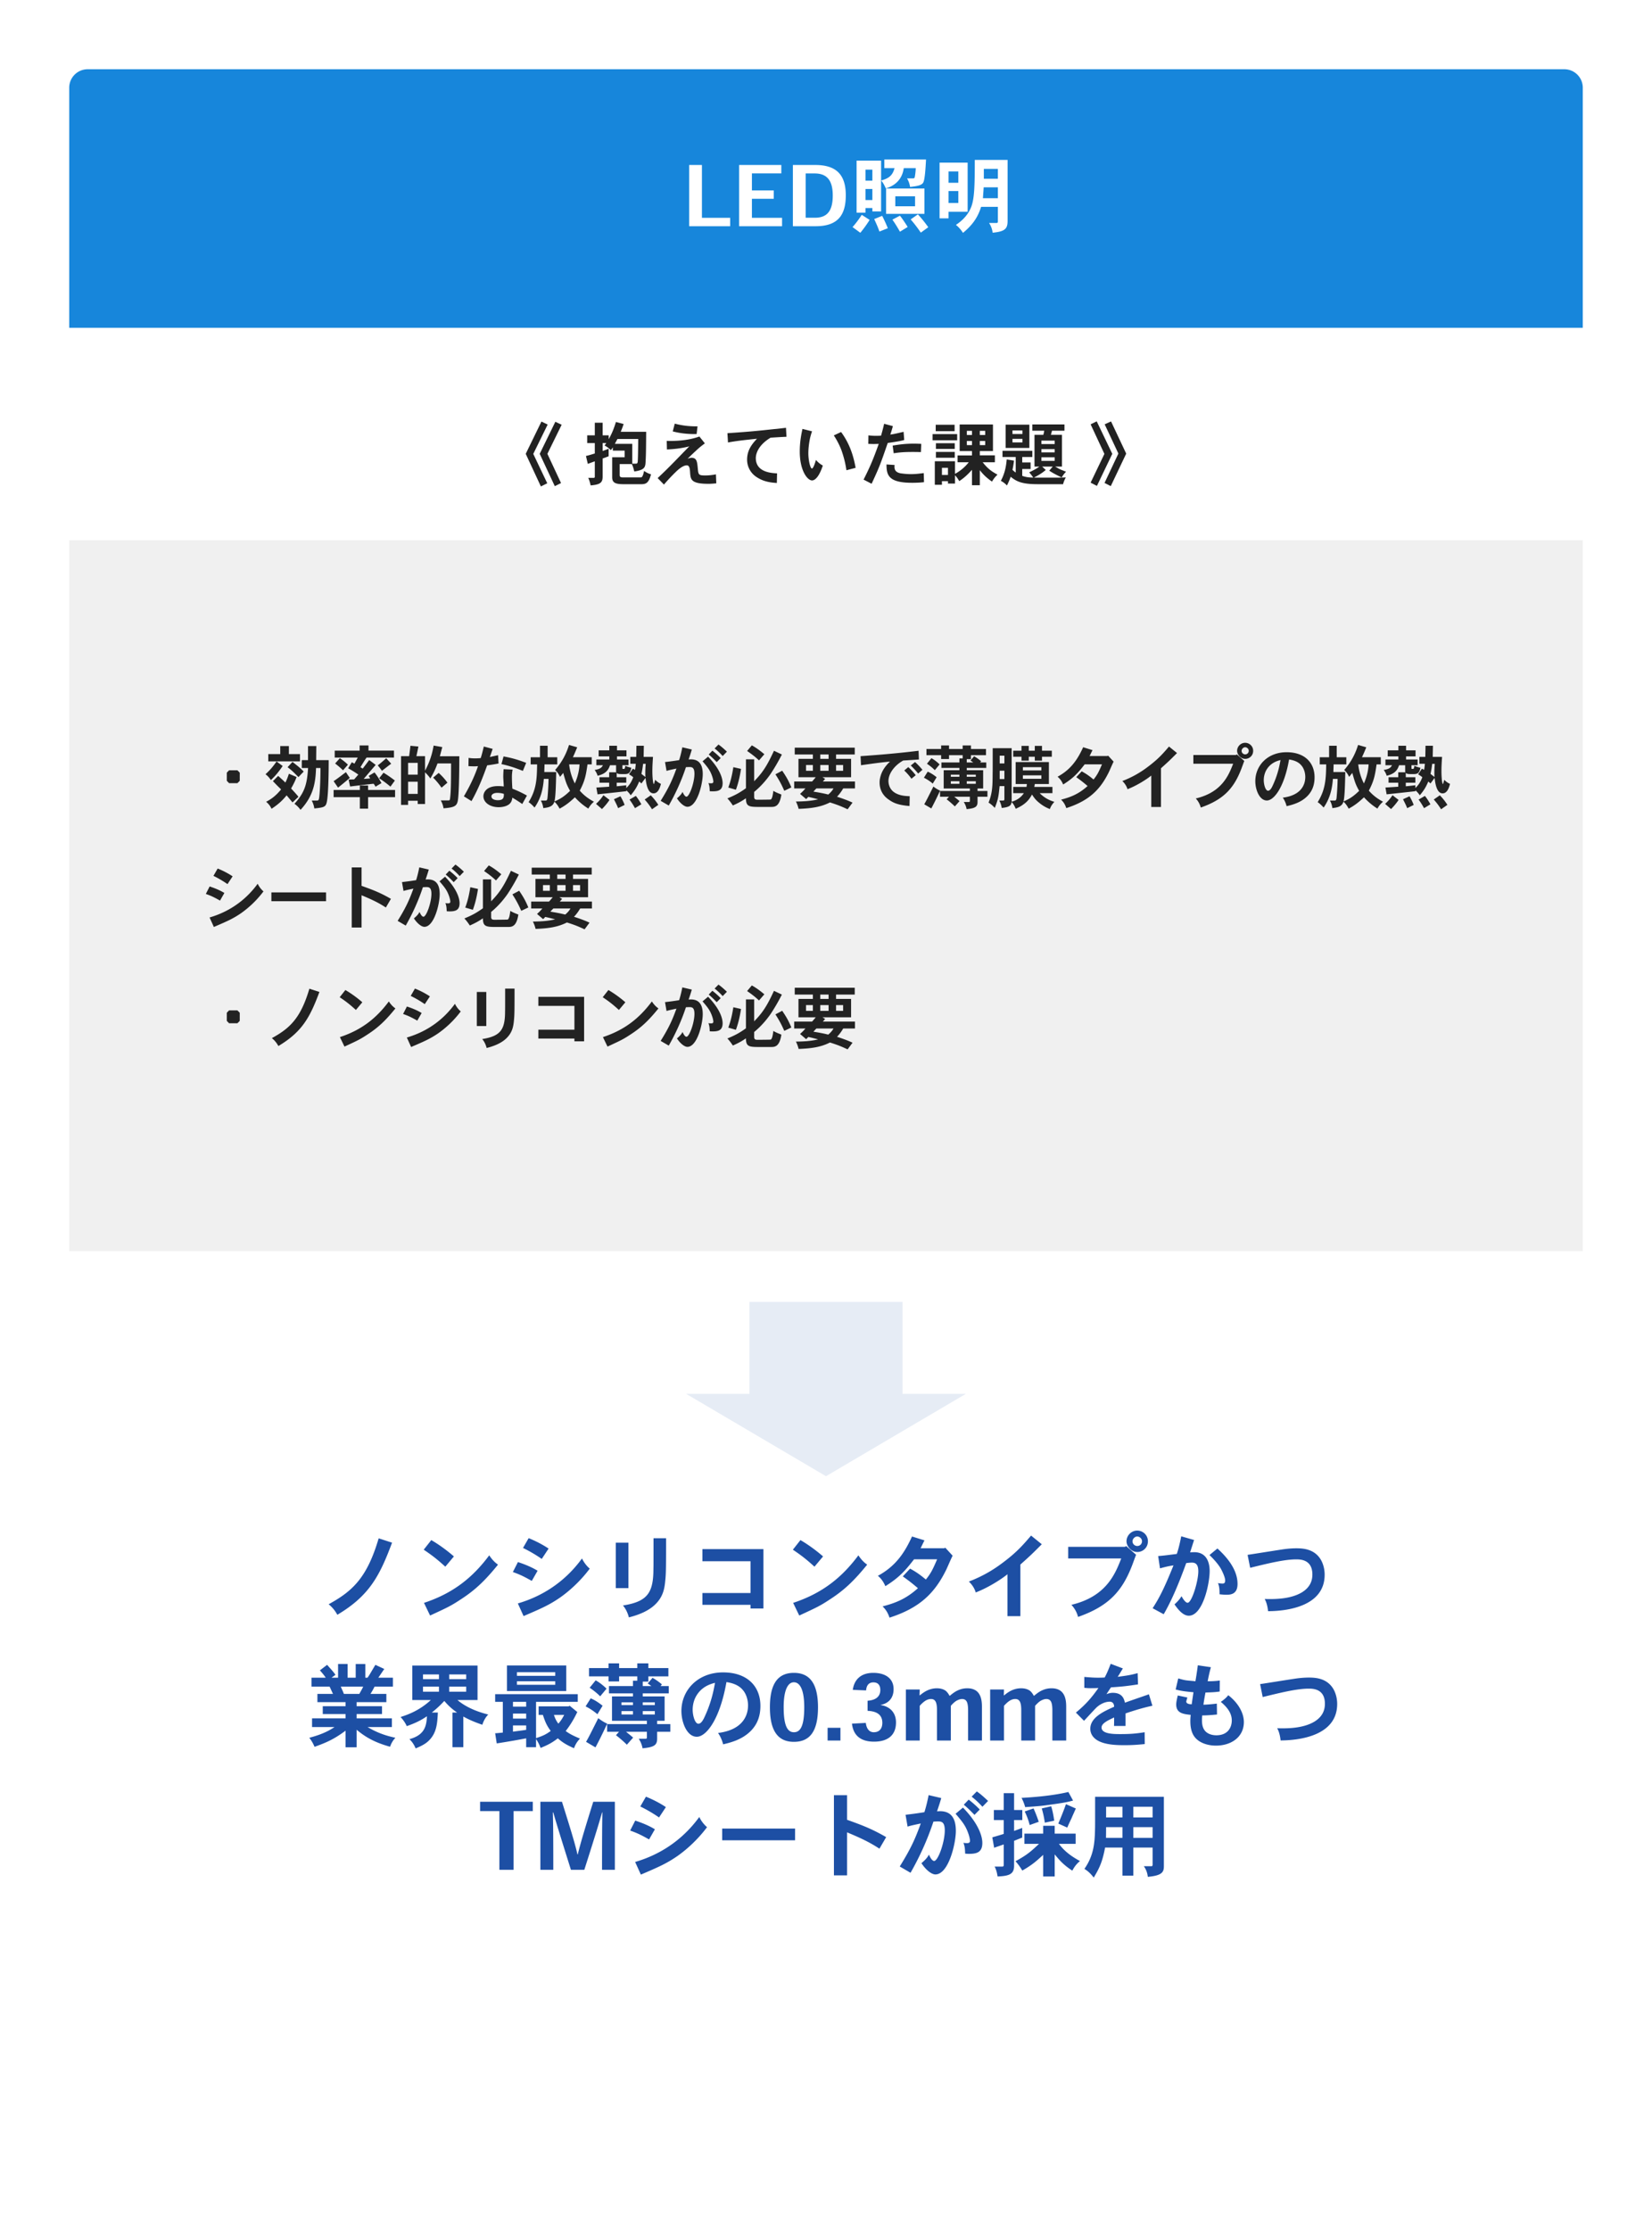
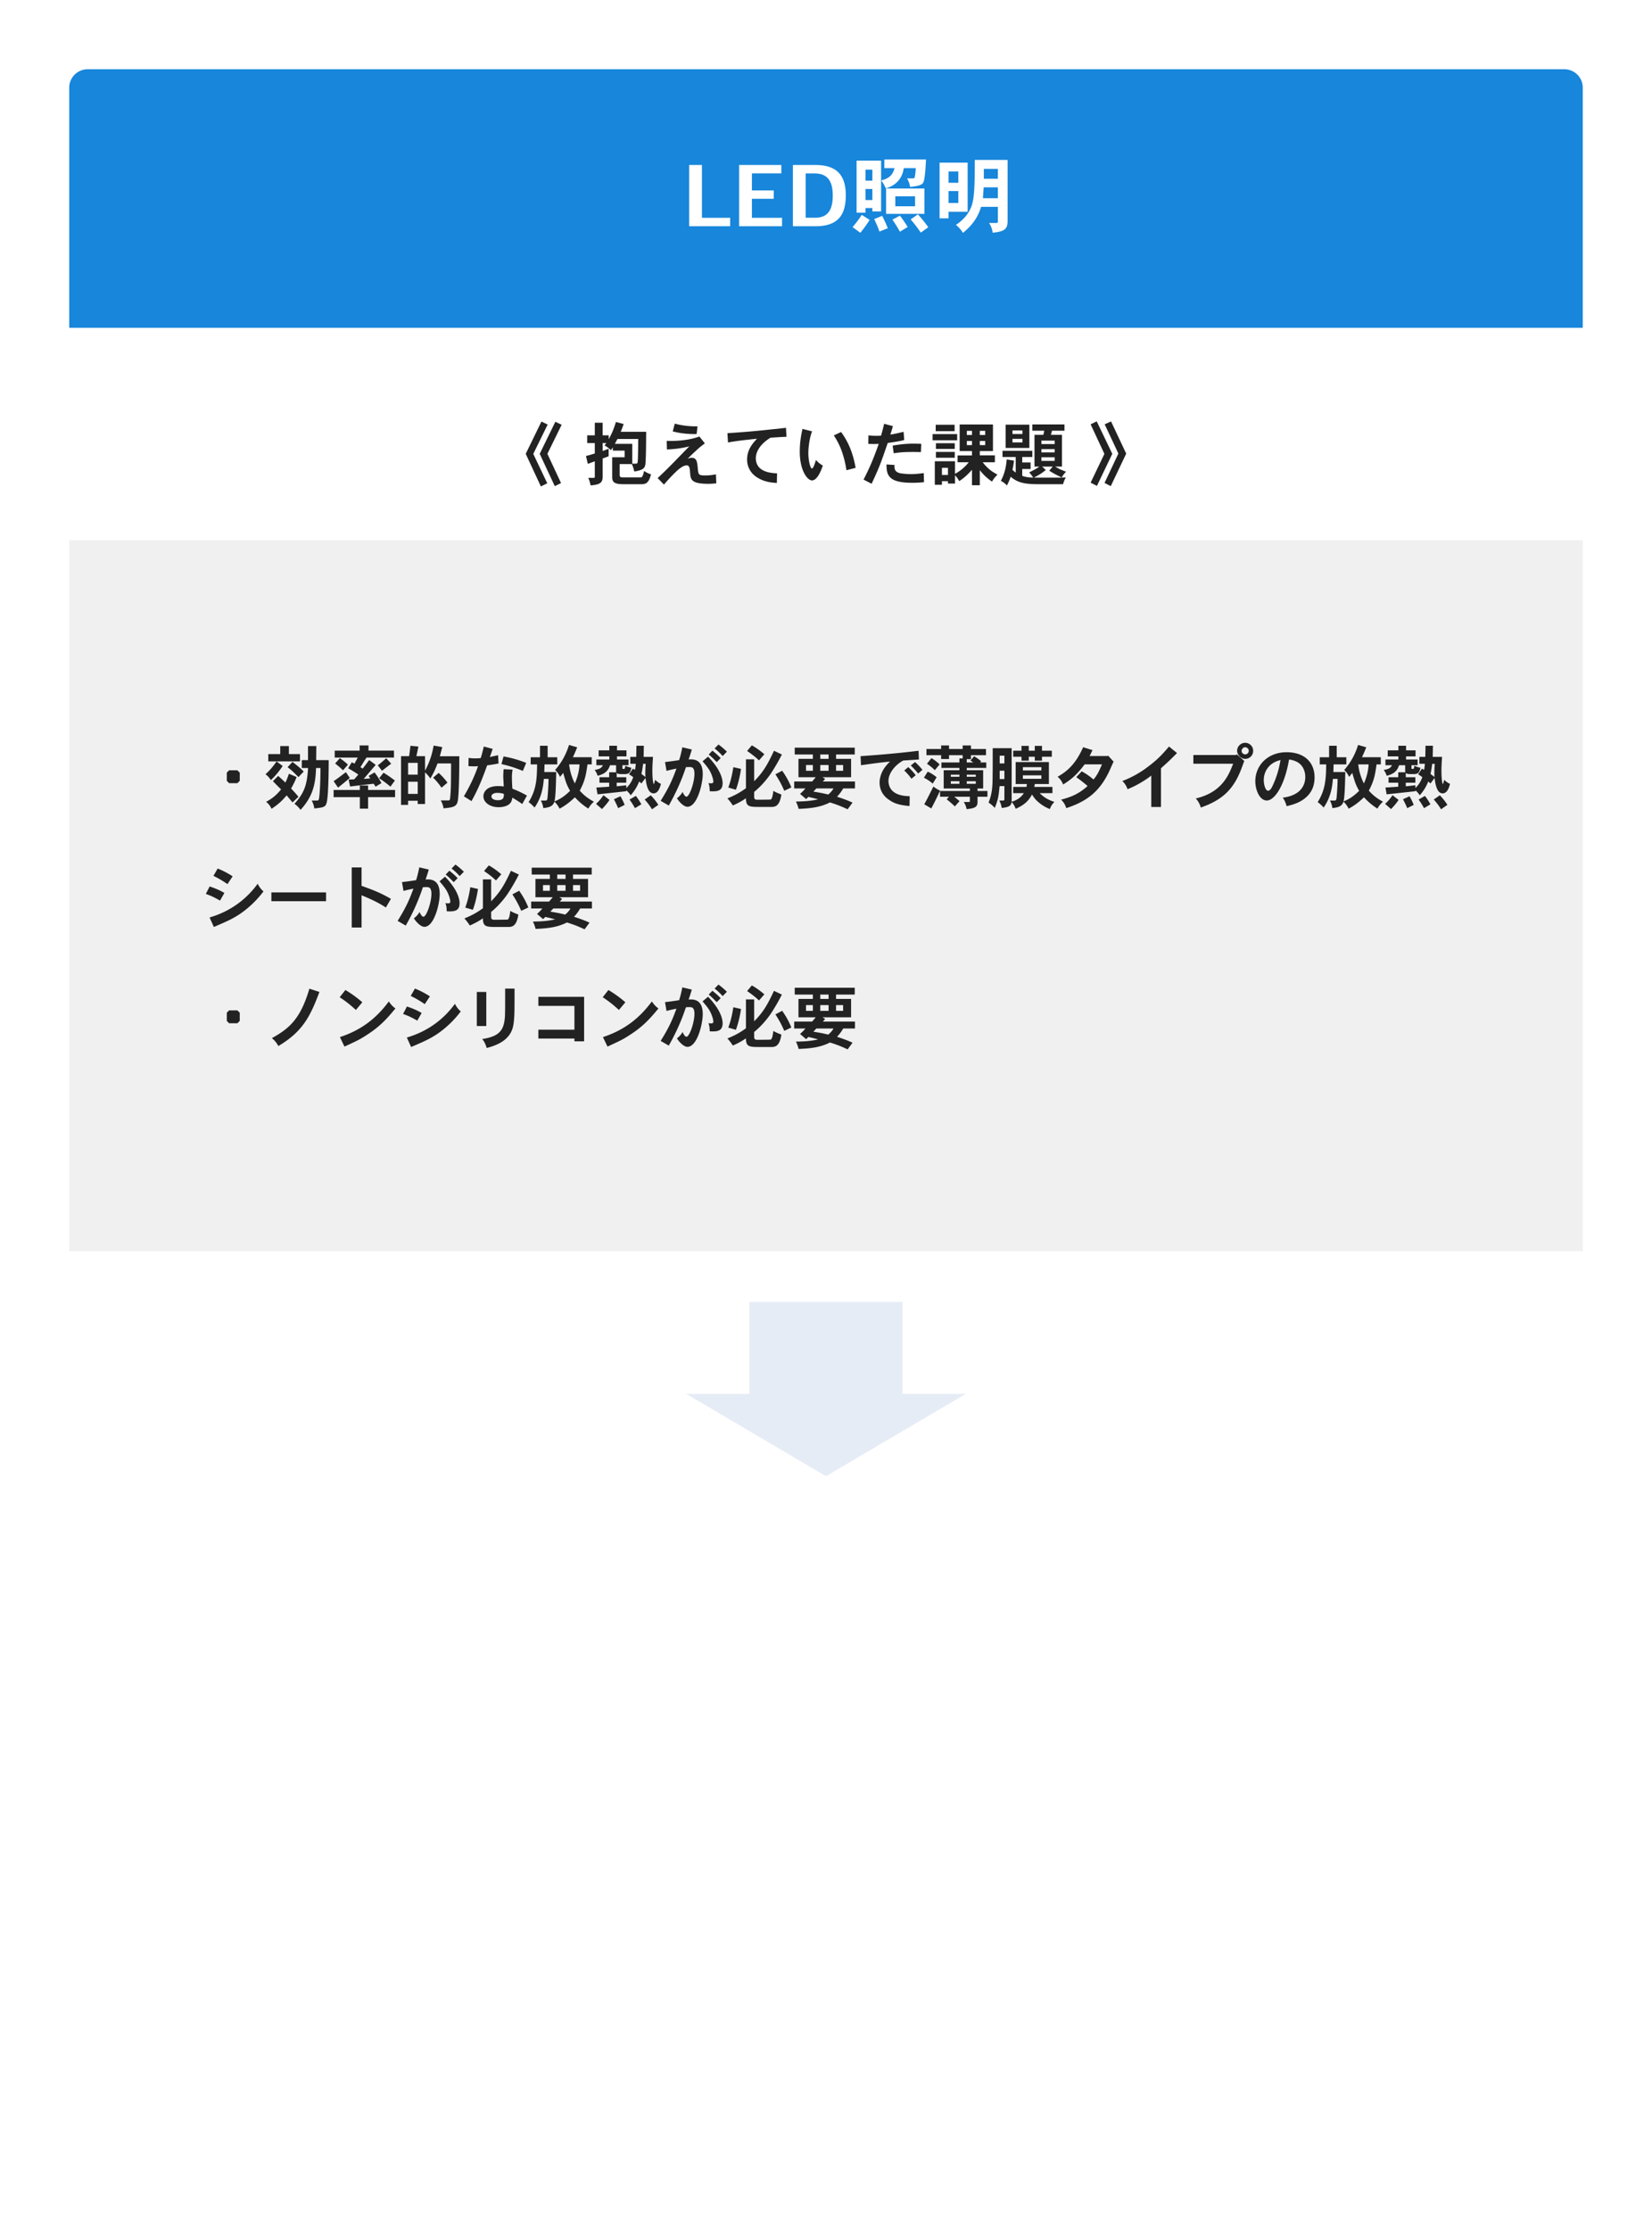
<svg xmlns="http://www.w3.org/2000/svg" width="358" height="483" fill="none">
  <g filter="url(#filter0_d_35_158)">
    <path d="M15 19a4 4 0 014-4h320a4 4 0 014 4v445a4 4 0 01-4 4H19a4 4 0 01-4-4V19z" fill="#fff" />
  </g>
  <path d="M15 19a4 4 0 014-4h320a4 4 0 014 4v52H15V19z" fill="#1786DB" />
  <path fill="#D9D9D9" fill-opacity=".4" d="M15 117h328v154H15z" />
  <path d="M179 319.745l30.311-17.843h-60.622L179 319.745z" fill="#E6ECF5" />
  <path fill="#E6ECF5" d="M162.414 282h33.17v24.02h-33.17z" />
  <path d="M172.225 213.939h13.005v1.485h-4.05v.945h3.255v3.975h-6.21l.585.36c-.15.195-.315.36-.495.57h6.96v1.5h-2.55a9.35 9.35 0 01-1.335 1.8c.825.255 2.415.81 3.36 1.275l-1.065 1.44c-1.575-.72-2.1-.93-3.825-1.485-1.95.99-3.96 1.29-6.795 1.395a7.14 7.14 0 00-.585-1.59c1.65-.015 3.27-.105 4.815-.48-.72-.195-1.5-.39-2.13-.525l-.465.48-1.32-1.125c.465-.42.855-.81 1.155-1.185h-2.43v-1.5h3.87c.255-.255.51-.585.81-.93h-3.75v-3.975h3.12v-.945h-3.93v-1.485zm7.335 3.765h-1.8v1.245h1.8v-1.245zm0-2.28h-1.8v.945h1.8v-.945zm3.15 2.28h-1.53v1.245h1.53v-1.245zm-6.555 0h-1.485v1.245h1.485v-1.245zm4.47 5.07h-3.705c-.225.21-.405.42-.645.69 1.155.18 2.19.375 3.21.63.45-.375.855-.81 1.14-1.32zm-14.985-7.41l-1.155 1.335c-.885-.81-1.38-1.2-2.58-2.04l1.02-1.215c.915.495 1.8 1.155 2.715 1.92zm-3.99 7.365v-6.255h1.785v4.74c1.92-1.965 2.82-3.435 4.29-6.6l1.71.81a40.257 40.257 0 01-2.445 4.215c-.555.795-1.755 2.415-3.555 3.885v1.065c0 .465.15.63.735.63.21 0 2.76-.015 2.85-.045.33-.15.465-1.065.57-1.875.57.345 1.17.57 1.74.795-.39 2.58-1.38 2.685-2.205 2.685h-2.685c-2.13 0-2.79-.105-2.79-1.875-.81.555-1.5.96-2.835 1.56-.33-.495-.72-1.05-1.185-1.53 1.71-.705 2.625-1.215 4.02-2.205zm-2.73-4.56l1.665.375c-.36 2.28-.72 3.42-1.11 4.515l-1.65-.48c.435-1.2.765-2.325 1.095-4.41zm9.12 1.545l1.47-.78c.93 1.38 1.38 2.175 1.98 3.615l-1.53.735c-.63-1.425-1.08-2.25-1.92-3.57zm-13.185-5.594l.84-.855c.645.435 1.32 1.065 1.83 1.545l-.915.945c-.48-.525-1.11-1.155-1.755-1.635zm-6.99-.255l2.055.48c-.225.78-.48 1.56-.69 2.145.18 0 .345-.015.48-.015 1.68 0 2.58.99 2.58 3.21 0 2.01-1.17 7.065-3.33 7.065-.54 0-1.44-.585-2.265-1.83.54-.45.975-.885 1.215-1.395.33.735.615 1.035.855 1.035.63 0 1.725-3.03 1.725-4.965 0-1.455-.6-1.455-1.155-1.455-.195 0-.405.015-.69.03-.93 2.82-2.19 5.64-3.72 8.31l-1.755-1.02c1.77-2.85 2.49-4.425 3.42-6.99-1.395.3-1.56.33-2.145.51l-.33-1.92c1.365-.165 1.71-.21 3.06-.42.285-.885.51-1.86.69-2.775zm5.715 1.56l.795-.825c.6.45 1.305 1.08 1.8 1.605l-.855.87c-.525-.54-1.14-1.17-1.74-1.65zm-1.335 1.47l1.2-1.005c2.505 2.58 3.15 4.605 3.15 5.745 0 1.59-1.005 1.77-2.19 1.77-.18 0-.375-.015-.6-.03-.03-.525-.015-1.11-.285-1.755.24.03.42.045.555.045.3 0 .51-.06.51-.375 0-.33-.18-1.095-.57-1.935-.345-.735-.795-1.335-1.77-2.46zm-16.725.195l-1.395 1.665c-1.335-1.215-2.175-1.86-3.51-2.76l1.23-1.56a24.53 24.53 0 013.675 2.655zm-3.87 9.6l-.99-2.055c4.77-1.575 7.935-4.14 10.605-7.725.39.6.825 1.095 1.425 1.515-1.98 2.43-3.525 3.99-5.91 5.55-1.725 1.14-2.175 1.35-5.13 2.715zm-14.985-10.786h9.915v9.645h-2.1v-.6h-7.815v-1.92h7.815v-5.16h-7.815v-1.965zm-7.2-1.769h2.04c0 5.235-.015 5.82-.15 7.08-.105 1.035-.315 2.22-1.275 3.315-1.185 1.395-3.12 2.085-4.62 2.46-.165-.66-.48-1.365-.96-1.935 4.02-.63 4.95-2.085 4.95-6 .015-.405.015-.915.015-4.92zm-6.135.72h2.055v7.38h-2.055v-7.38zm-11.955 4.56l-.945 1.65c-1.335-.75-1.935-1.035-3.075-1.44l.825-1.62c1.185.39 2.265.84 3.195 1.41zm1.785-3.6l-1.11 1.68a23.474 23.474 0 00-3.045-1.785l.915-1.59c1.11.45 2.235 1.02 3.24 1.695zm-4.065 10.965l-.93-2.055c4.83-1.41 8.19-4.23 10.425-7.305.345.72.84 1.305 1.26 1.65a21.828 21.828 0 01-4.86 4.725c-1.755 1.2-2.955 1.725-5.895 2.985zm-10.575-9.69l-1.395 1.665c-1.335-1.215-2.175-1.86-3.51-2.76l1.23-1.56a24.53 24.53 0 013.675 2.655zm-3.87 9.6l-.99-2.055c4.77-1.575 7.935-4.14 10.605-7.725.39.6.825 1.095 1.425 1.515-1.98 2.43-3.525 3.99-5.91 5.55-1.725 1.14-2.175 1.35-5.13 2.715zm-7.605-12.541l2.175.705c-2.025 5.43-3.705 8.625-8.895 11.715a5.538 5.538 0 00-1.41-1.71c3.855-2.115 6.24-4.275 8.13-10.71zm-17.4 4.696h1.8l.51.51v1.77l-.51.51h-1.8l-.495-.51v-1.77l.495-.51zm65.58-30.906h13.005v1.485h-4.05v.945h3.255v3.975h-6.21l.585.36c-.15.195-.315.36-.495.57h6.96v1.5h-2.55a9.35 9.35 0 01-1.335 1.8c.825.255 2.415.81 3.36 1.275l-1.065 1.44c-1.575-.72-2.1-.93-3.825-1.485-1.95.99-3.96 1.29-6.795 1.395a7.14 7.14 0 00-.585-1.59c1.65-.015 3.27-.105 4.815-.48-.72-.195-1.5-.39-2.13-.525l-.465.48-1.32-1.125c.465-.42.855-.81 1.155-1.185h-2.43v-1.5h3.87c.255-.255.51-.585.81-.93h-3.75v-3.975h3.12v-.945h-3.93v-1.485zm7.335 3.765h-1.8v1.245h1.8v-1.245zm0-2.28h-1.8v.945h1.8v-.945zm3.15 2.28h-1.53v1.245h1.53v-1.245zm-6.555 0h-1.485v1.245h1.485v-1.245zm4.47 5.07h-3.705c-.225.21-.405.42-.645.69 1.155.18 2.19.375 3.21.63.45-.375.855-.81 1.14-1.32zm-14.985-7.41l-1.155 1.335c-.885-.81-1.38-1.2-2.58-2.04l1.02-1.215c.915.495 1.8 1.155 2.715 1.92zm-3.99 7.365v-6.255h1.785v4.74c1.92-1.965 2.82-3.435 4.29-6.6l1.71.81a40.257 40.257 0 01-2.445 4.215c-.555.795-1.755 2.415-3.555 3.885v1.065c0 .465.15.63.735.63.21 0 2.76-.015 2.85-.045.33-.15.465-1.065.57-1.875.57.345 1.17.57 1.74.795-.39 2.58-1.38 2.685-2.205 2.685h-2.685c-2.13 0-2.79-.105-2.79-1.875-.81.555-1.5.96-2.835 1.56-.33-.495-.72-1.05-1.185-1.53 1.71-.705 2.625-1.215 4.02-2.205zm-2.73-4.56l1.665.375c-.36 2.28-.72 3.42-1.11 4.515l-1.65-.48c.435-1.2.765-2.325 1.095-4.41zm9.12 1.545l1.47-.78c.93 1.38 1.38 2.175 1.98 3.615l-1.53.735c-.63-1.425-1.08-2.25-1.92-3.57zm-13.185-5.594l.84-.855c.645.435 1.32 1.065 1.83 1.545l-.915.945c-.48-.525-1.11-1.155-1.755-1.635zm-6.99-.255l2.055.48c-.225.78-.48 1.56-.69 2.145.18 0 .345-.015.48-.015 1.68 0 2.58.99 2.58 3.21 0 2.01-1.17 7.065-3.33 7.065-.54 0-1.44-.585-2.265-1.83.54-.45.975-.885 1.215-1.395.33.735.615 1.035.855 1.035.63 0 1.725-3.03 1.725-4.965 0-1.455-.6-1.455-1.155-1.455-.195 0-.405.015-.69.03-.93 2.82-2.19 5.64-3.72 8.31l-1.755-1.02c1.77-2.85 2.49-4.425 3.42-6.99-1.395.3-1.56.33-2.145.51l-.33-1.92c1.365-.165 1.71-.21 3.06-.42.285-.885.51-1.86.69-2.775zm5.715 1.56l.795-.825c.6.45 1.305 1.08 1.8 1.605l-.855.87c-.525-.54-1.14-1.17-1.74-1.65zm-1.335 1.47l1.2-1.005c2.505 2.58 3.15 4.605 3.15 5.745 0 1.59-1.005 1.77-2.19 1.77-.18 0-.375-.015-.6-.03-.03-.525-.015-1.11-.285-1.755.24.03.42.045.555.045.3 0 .51-.06.51-.375 0-.33-.18-1.095-.57-1.935-.345-.735-.795-1.335-1.77-2.46zm-19.02-3.015h2.13v3.99c2.28.825 3.9 1.395 6.36 2.82l-1.095 1.875c-1.65-1.08-3.075-1.74-5.265-2.655v6.99h-2.13v-13.02zm-17.415 5.415h11.85v1.905H58.81v-1.905zm-10.185.12l-.945 1.65c-1.335-.75-1.935-1.035-3.075-1.44l.825-1.62c1.185.39 2.265.84 3.195 1.41zm1.785-3.6l-1.11 1.68a23.474 23.474 0 00-3.045-1.785l.915-1.59c1.11.45 2.235 1.02 3.24 1.695zm-4.065 10.965l-.93-2.055c4.83-1.41 8.19-4.23 10.425-7.305.345.72.84 1.305 1.26 1.65a21.828 21.828 0 01-4.86 4.725c-1.755 1.2-2.955 1.725-5.895 2.985zm264.585-35.331h-.57c-.09.825-.21 1.53-.36 2.175.255.21.525.405.87.675-.03-.315-.03-.63-.03-.96 0-.57.03-1.2.09-1.89zm-.45-1.515h2.025c-.105 1.545-.135 2.325-.135 3.12 0 1.29.15 2.745.315 2.745.06 0 .06 0 .285-.9.375.375.795.69 1.26.885-.21.81-.6 2.055-1.605 2.055-1.335 0-1.605-2.28-1.74-3.345l-.885 1.2-.48-.42c-.54 1.275-1.02 2.025-1.845 2.985a4.957 4.957 0 00-.945-1.065v.18c-.765.09-6.135.675-6.24.675l-.255-1.47c1.005-.06 1.95-.12 2.775-.18v-.87h-2.1v-1.185h2.1v-1.065h1.56c-.045-.06-.06-.165-.06-.255v-1.275h-1.32c-.375 1.14-1.02 1.875-2.685 2.28-.135-.45-.315-.81-.645-1.26 1.17-.18 1.515-.495 1.8-1.02h-1.425v-1.245h2.805v-.675h-2.31v-1.305h2.31v-.99h1.665v.99h2.055v1.305h-2.055v.675h2.505v1.245h-1.335v.585c0 .21.06.21.18.21.24 0 .255 0 .3-.06.045-.075.09-.24.165-.6.525.225.87.315 1.29.405-.21 1.125-.57 1.38-1.44 1.38-1.335 0-1.44-.015-1.725-.24v.915h2.07v1.185h-2.07v.78c.69-.06 1.38-.135 2.07-.225v.6c.405-.375 1.02-1.005 1.515-2.34a6.585 6.585 0 00-.915-.63l.84-1.23.45.27c.09-.405.135-.87.18-1.32h-1.2v-1.5h1.29l.045-2.4h1.605l-.045 2.4zm.225 9.24l1.32-.915a12.59 12.59 0 011.635 2.07l-1.365.96a14.71 14.71 0 00-1.59-2.115zm-8.94-.93l1.32 1.02c-.465.705-1.005 1.335-1.635 1.98l-1.29-1.125a9.623 9.623 0 001.605-1.875zm8.22 1.965l-1.38.84c-.33-.585-.72-1.245-1.185-1.86l1.365-.795c.435.525.825 1.155 1.2 1.815zm-5.94-1.095l1.41-.645c.315.555.66 1.2.9 1.875l-1.41.705c-.24-.675-.585-1.275-.9-1.935zm-7.455-7.545h-2.25c.12 1.2.495 2.715 1.23 4.125.84-1.905.96-3.315 1.02-4.125zm2.64 0h-.915c-.315 2.16-.51 3.48-1.68 5.685 1.005 1.155 2.055 1.845 3.075 2.4-.54.45-.915.945-1.215 1.485a13.767 13.767 0 01-2.91-2.445c-.99.93-1.98 1.755-3.315 2.46-.285-.51-.54-.96-1.125-1.515-.33.99-1.065 1.245-2.415 1.395a4.364 4.364 0 00-.525-1.635h.975c.315 0 .405-.09.465-.585a54.05 54.05 0 00.225-4.11h-1.02c-.165 2.19-.645 4.26-2.01 6.21-.39-.435-.795-.84-1.29-1.17 1.725-2.745 1.8-5.145 1.845-8.175H286v-1.545h2.025v-2.49h1.65v2.49h2.085v1.545H289c0 .555-.045 1.125-.045 1.65h2.58c-.075 3.765-.165 5.4-.375 6.375 1.08-.48 1.92-.885 3.375-2.295-.78-1.425-.885-1.785-1.485-3.885-.225.3-.45.57-.69.855-.27-.615-.675-1.155-1.065-1.485 1.62-1.86 2.475-3.69 3.015-5.43l1.77.51c-.255.63-.57 1.395-.93 2.145h4.08v1.56zm-21.735-.944c-.645.165-2.04.54-2.955 1.98-.375.57-.675 1.425-.675 2.385 0 .93.36 2.28.93 2.28.465 0 .78-.675.885-.855 1.2-2.49 1.575-4.455 1.815-5.79zm1.32 9.99a5.591 5.591 0 00-.825-1.845c4.08-.51 4.875-2.91 4.875-4.485 0-.915-.315-1.86-.795-2.43-.585-.75-1.5-1.17-2.715-1.35-1.095 6.195-3.33 8.88-4.815 8.88-1.62 0-2.505-2.355-2.505-4.185 0-3.36 2.64-6.27 6.78-6.27 3.945 0 6.06 2.28 6.06 5.43 0 1.485-.375 3.51-2.715 4.995-.705.435-1.62.87-3.345 1.26zM267.82 163.53l.225-.12 1.605 1.41c-.12.27-.555 1.5-.66 1.755-1.62 4.2-3.84 6.615-8.775 8.34a4.544 4.544 0 00-1.08-1.965c5.685-1.35 7.125-5.04 8.1-7.53h-8.625v-1.89h9.21zm1.245-.9c0 .48.42.765.765.765a.76.76 0 00.78-.765c0-.465-.42-.78-.78-.78-.405 0-.765.405-.765.78zm.765-1.74c.93 0 1.74.735 1.74 1.74 0 1.05-.84 1.74-1.71 1.74-1.05 0-1.77-.99-1.77-1.74 0-.93.78-1.74 1.74-1.74zm-18.24 5.519v8.385h-2.1v-6.81c-1.185.96-3.36 2.28-5.16 2.955-.165-.63-.6-1.29-1.11-1.77a21.872 21.872 0 005.565-3.105c2.265-1.695 3.3-2.91 4.545-4.365l1.74 1.41c-1.59 1.59-1.785 1.785-3.48 3.3zm-15.465-2.654h3.84l.18-.075 1.185 1.29c-.195.345-.87 1.935-1.02 2.235-1.905 3.915-4.395 6.27-9.24 7.83-.21-.645-.525-1.26-1.125-1.83 1.995-.525 3.75-1.155 5.745-2.955a31.48 31.48 0 00-2.46-1.92l1.185-1.26c.975.54 1.53.915 2.565 1.77.81-1.005 1.095-1.575 1.83-3.285h-3.75c-1.245 1.59-2.22 2.85-4.665 4.365-.255-.6-.615-1.2-1.215-1.68 2.91-1.575 4.35-3.765 5.55-6.39l2.025.63c-.21.405-.42.855-.63 1.275zm-8.055 8.039h-2.76c1.095 1.14 2.355 1.635 3.18 1.89-.465.495-.78.975-.975 1.56-.735-.3-1.35-.6-2.175-1.245-.78-.615-1.155-1.05-1.695-1.905-.615 1.125-1.41 2.16-3.54 3.09-.165-.465-.465-1.05-.885-1.47-.09.645-.27 1.095-2.145 1.29a4.49 4.49 0 00-.525-1.605h.855c.195 0 .255-.12.255-.315v-2.82h-1.035c-.225 2.19-.3 2.85-1.05 4.725-.42-.465-.84-.84-1.35-1.14.87-2.145.87-3.735.885-6.33.015-.45.015-1.02.015-5.46h4.11v11.595c.72-.21 1.845-.645 2.64-1.86h-2.31v-1.35h2.88c.045-.21.075-.42.075-.63h-2.415v-4.755h7.2v4.755h-3.06a6.11 6.11 0 01-.105.63h3.93v1.35zm-10.41-8.115h-1.02v1.68h1.02v-1.68zm-1.02 3.255v1.815h1.02v-1.815h-1.02zm9.03-.765h-4.005v.705h4.005v-.705zm0 1.77h-4.005v.75h4.005v-.75zm-4.305-6.375h1.575v1.035h1.305v-1.035h1.56v1.035h2.13v1.305h-2.13v.855h-1.56v-.855h-1.305v.855h-1.575v-.855h-1.8v-1.305h1.8v-1.035zm-12.75-.104h1.8v.765h3.255v1.35h-3.255v.855h-.915v.72h1.41c-.165-.12-.39-.285-.6-.42l.78-.915c.51.27 1.05.66 1.53 1.065l-.225.27h1.335v1.185h-4.23v.495h3.555v3.96h-1.215v.54h2.145v1.245h-2.145v1.125c0 1.05-.495 1.38-2.37 1.56-.105-.57-.3-1.05-.615-1.545h1.035c.21 0 .285-.045.285-.225v-.915h-3.39c.42.33.78.63 1.155.945l-1.02 1.155c-.57-.57-1.215-1.11-1.77-1.545l.495-.555h-1.935v-1.245h6.465v-.54h-5.67v-3.96h3.405v-.495h-3.9v-1.185h3.9v-.87h.705v-.705h-2.955v.825h-1.71v-.825h-3.18v-1.35h3.18v-.765h1.71v.765h2.955v-.765zm-.705 6.33h-1.86v.45h1.86v-.45zm3.555 0H209.5v.45h1.965v-.45zm0 1.425H209.5v.555h1.965v-.555zm-3.555 0h-1.86v.555h1.86v-.555zm-4.29-3.645l-1.035 1.245a11.768 11.768 0 00-1.71-1.395l.975-1.2c.63.345 1.26.855 1.77 1.35zm-.645 2.775l-.84 1.38a9.7 9.7 0 00-1.92-1.275l.825-1.305c.705.285 1.35.735 1.935 1.2zm-1.155 6.765l-1.53-.9c.435-.765.735-1.35 1.98-3.84.48.36.915.645 1.455.885-1.095 2.34-1.425 2.94-1.905 3.855zm-4.455-9.301l.93-.75c.54.465 1.155 1.14 1.605 1.68l-.93.81c-.435-.54-1.02-1.2-1.605-1.74zm-1.41 1.08l.87-.735c.57.495 1.14 1.14 1.62 1.755l-.93.765a11.28 11.28 0 00-1.56-1.785zm3.105-4.275l.075 1.89c-1.17.09-2.43.165-3.405.225-1.875 1.05-3.195 2.805-3.195 4.44 0 .405.09 1.86 1.59 2.655.66.345 1.47.6 3.015.63l-.045 2.13c-2.4-.21-3.435-.63-4.485-1.38-.405-.285-1.995-1.35-1.995-3.72 0-.27.015-.825.285-1.62.345-1.065 1.02-2.01 1.965-2.91-2.58.27-3.51.405-6.285.795l-.09-1.965c4.38-.3 8.58-.675 12.57-1.17zm-26.835-.675h13.005v1.485h-4.05v.945h3.255v3.975h-6.21l.585.36c-.15.195-.315.36-.495.57h6.96v1.5h-2.55a9.35 9.35 0 01-1.335 1.8c.825.255 2.415.81 3.36 1.275l-1.065 1.44c-1.575-.72-2.1-.93-3.825-1.485-1.95.99-3.96 1.29-6.795 1.395a7.14 7.14 0 00-.585-1.59c1.65-.015 3.27-.105 4.815-.48-.72-.195-1.5-.39-2.13-.525l-.465.48-1.32-1.125c.465-.42.855-.81 1.155-1.185h-2.43v-1.5h3.87c.255-.255.51-.585.81-.93h-3.75v-3.975h3.12v-.945h-3.93v-1.485zm7.335 3.765h-1.8v1.245h1.8v-1.245zm0-2.28h-1.8v.945h1.8v-.945zm3.15 2.28h-1.53v1.245h1.53v-1.245zm-6.555 0h-1.485v1.245h1.485v-1.245zm4.47 5.07h-3.705c-.225.21-.405.42-.645.69 1.155.18 2.19.375 3.21.63.45-.375.855-.81 1.14-1.32zm-14.985-7.41l-1.155 1.335c-.885-.81-1.38-1.2-2.58-2.04l1.02-1.215c.915.495 1.8 1.155 2.715 1.92zm-3.99 7.365v-6.255h1.785v4.74c1.92-1.965 2.82-3.435 4.29-6.6l1.71.81a40.257 40.257 0 01-2.445 4.215c-.555.795-1.755 2.415-3.555 3.885v1.065c0 .465.15.63.735.63.21 0 2.76-.015 2.85-.045.33-.15.465-1.065.57-1.875.57.345 1.17.57 1.74.795-.39 2.58-1.38 2.685-2.205 2.685h-2.685c-2.13 0-2.79-.105-2.79-1.875-.81.555-1.5.96-2.835 1.56-.33-.495-.72-1.05-1.185-1.53 1.71-.705 2.625-1.215 4.02-2.205zm-2.73-4.56l1.665.375c-.36 2.28-.72 3.42-1.11 4.515l-1.65-.48c.435-1.2.765-2.325 1.095-4.41zm9.12 1.545l1.47-.78c.93 1.38 1.38 2.175 1.98 3.615l-1.53.735c-.63-1.425-1.08-2.25-1.92-3.57zm-13.185-5.594l.84-.855c.645.435 1.32 1.065 1.83 1.545l-.915.945c-.48-.525-1.11-1.155-1.755-1.635zm-6.99-.255l2.055.48c-.225.78-.48 1.56-.69 2.145.18 0 .345-.015.48-.015 1.68 0 2.58.99 2.58 3.21 0 2.01-1.17 7.065-3.33 7.065-.54 0-1.44-.585-2.265-1.83.54-.45.975-.885 1.215-1.395.33.735.615 1.035.855 1.035.63 0 1.725-3.03 1.725-4.965 0-1.455-.6-1.455-1.155-1.455-.195 0-.405.015-.69.03-.93 2.82-2.19 5.64-3.72 8.31l-1.755-1.02c1.77-2.85 2.49-4.425 3.42-6.99-1.395.3-1.56.33-2.145.51l-.33-1.92c1.365-.165 1.71-.21 3.06-.42.285-.885.51-1.86.69-2.775zm5.715 1.56l.795-.825c.6.45 1.305 1.08 1.8 1.605l-.855.87c-.525-.54-1.14-1.17-1.74-1.65zm-1.335 1.47l1.2-1.005c2.505 2.58 3.15 4.605 3.15 5.745 0 1.59-1.005 1.77-2.19 1.77-.18 0-.375-.015-.6-.03-.03-.525-.015-1.11-.285-1.755.24.03.42.045.555.045.3 0 .51-.06.51-.375 0-.33-.18-1.095-.57-1.935-.345-.735-.795-1.335-1.77-2.46zm-12.315.554h-.57c-.09.825-.21 1.53-.36 2.175.255.21.525.405.87.675-.03-.315-.03-.63-.03-.96 0-.57.03-1.2.09-1.89zm-.45-1.515h2.025c-.105 1.545-.135 2.325-.135 3.12 0 1.29.15 2.745.315 2.745.06 0 .06 0 .285-.9.375.375.795.69 1.26.885-.21.81-.6 2.055-1.605 2.055-1.335 0-1.605-2.28-1.74-3.345l-.885 1.2-.48-.42c-.54 1.275-1.02 2.025-1.845 2.985a4.957 4.957 0 00-.945-1.065v.18c-.765.09-6.135.675-6.24.675l-.255-1.47c1.005-.06 1.95-.12 2.775-.18v-.87h-2.1v-1.185h2.1v-1.065h1.56c-.045-.06-.06-.165-.06-.255v-1.275h-1.32c-.375 1.14-1.02 1.875-2.685 2.28-.135-.45-.315-.81-.645-1.26 1.17-.18 1.515-.495 1.8-1.02h-1.425v-1.245h2.805v-.675h-2.31v-1.305h2.31v-.99h1.665v.99h2.055v1.305h-2.055v.675h2.505v1.245h-1.335v.585c0 .21.06.21.18.21.24 0 .255 0 .3-.06.045-.075.09-.24.165-.6.525.225.87.315 1.29.405-.21 1.125-.57 1.38-1.44 1.38-1.335 0-1.44-.015-1.725-.24v.915h2.07v1.185h-2.07v.78c.69-.06 1.38-.135 2.07-.225v.6c.405-.375 1.02-1.005 1.515-2.34a6.585 6.585 0 00-.915-.63l.84-1.23.45.27c.09-.405.135-.87.18-1.32h-1.2v-1.5h1.29l.045-2.4h1.605l-.045 2.4zm.225 9.24l1.32-.915a12.59 12.59 0 011.635 2.07l-1.365.96a14.71 14.71 0 00-1.59-2.115zm-8.94-.93l1.32 1.02c-.465.705-1.005 1.335-1.635 1.98l-1.29-1.125a9.623 9.623 0 001.605-1.875zm8.22 1.965l-1.38.84c-.33-.585-.72-1.245-1.185-1.86l1.365-.795c.435.525.825 1.155 1.2 1.815zm-5.94-1.095l1.41-.645c.315.555.66 1.2.9 1.875l-1.41.705c-.24-.675-.585-1.275-.9-1.935zm-7.455-7.545h-2.25c.12 1.2.495 2.715 1.23 4.125.84-1.905.96-3.315 1.02-4.125zm2.64 0h-.915c-.315 2.16-.51 3.48-1.68 5.685 1.005 1.155 2.055 1.845 3.075 2.4-.54.45-.915.945-1.215 1.485a13.767 13.767 0 01-2.91-2.445c-.99.93-1.98 1.755-3.315 2.46-.285-.51-.54-.96-1.125-1.515-.33.99-1.065 1.245-2.415 1.395a4.364 4.364 0 00-.525-1.635h.975c.315 0 .405-.09.465-.585a54.05 54.05 0 00.225-4.11h-1.02c-.165 2.19-.645 4.26-2.01 6.21-.39-.435-.795-.84-1.29-1.17 1.725-2.745 1.8-5.145 1.845-8.175H115v-1.545h2.025v-2.49h1.65v2.49h2.085v1.545H118c0 .555-.045 1.125-.045 1.65h2.58c-.075 3.765-.165 5.4-.375 6.375 1.08-.48 1.92-.885 3.375-2.295-.78-1.425-.885-1.785-1.485-3.885-.225.3-.45.57-.69.855-.27-.615-.675-1.155-1.065-1.485 1.62-1.86 2.475-3.69 3.015-5.43l1.77.51c-.255.63-.57 1.395-.93 2.145h4.08v1.56zm-21.735 6.915c0 .66.825.84 1.395.84 1.29 0 1.29-.645 1.305-1.365-.615-.225-1.365-.225-1.425-.225-.87 0-1.275.39-1.275.75zm2.64-5.88l1.95.09c-.135.75-.15 1.17-.15 1.605 0 .63.03 1.68.105 2.535 1.095.42 2.13.915 3.15 1.485l-1.02 1.83c-.66-.48-1.56-1.035-2.145-1.38-.09.915-.51 1.395-1.095 1.68-.525.27-1.215.39-1.875.39-1.8 0-3.3-.96-3.3-2.385 0-.465.3-2.19 3.195-2.19.3 0 .675.015 1.215.09 0-.315-.105-1.77-.105-2.07 0-.435.015-.96.075-1.68zm-4.29-4.905l1.92.51c-.195.555-.42 1.23-.615 1.755.6-.12 1.185-.255 1.785-.39l.105 1.8c-.825.165-1.695.3-2.475.405-.825 2.295-1.785 4.89-3.39 7.74l-1.65-1.035c1.575-2.685 2.475-4.8 3.06-6.54-.255.03-.51.045-.81.045-.39 0-.81-.015-1.26-.045l.03-1.785c.45.075.96.105 1.44.105.42 0 .84-.03 1.185-.06.255-.765.45-1.59.675-2.505zm9.18 3.54l-.72 1.74c-1.95-.81-3.555-1.245-4.635-1.47l.45-1.665c1.32.24 2.79.57 4.905 1.395zm-23.505 0h-2.085v2.55h2.085v-2.55zm0 4.08h-2.085v2.64h2.085v-2.64zm7.23-3.96h-2.94c-.555 1.515-.975 2.28-1.56 3.27-.255-.435-.6-.795-1.14-1.35v6.87h-1.59v-.705h-2.085v.9h-1.53v-10.56h1.755c.105-.78.195-1.5.285-2.25l1.725.165c-.135.675-.285 1.395-.435 2.085h1.875v3.15c.915-1.725 1.5-3.36 1.86-5.445l1.875.33c-.09.33-.45 1.71-.525 1.98h4.215c0 1.365-.015 8.025-.33 9.66-.225 1.14-.765 1.44-3.09 1.62-.105-.615-.27-1.14-.6-1.71h1.5c.435 0 .465 0 .525-.51.195-1.545.195-3.6.21-7.5zm-3.885 3.075l1.2-1.02c.705.645 1.335 1.32 1.89 2.115l-1.275 1.08c-.57-.81-1.14-1.5-1.815-2.175zm-15.93-6.974h1.92v1.125h5.52v1.5h-5.94c-.48.69-.9 1.395-1.32 2.085l.48.315c.45-.57.915-1.2 1.41-1.86l1.41 1.05c-.42.48-2.235 2.61-2.595 3.03.48-.015.945-.06 1.41-.105a3.715 3.715 0 00-.345-.54l1.275-.75c.6.735 1.125 1.605 1.5 2.31l-1.29.78a2.6 2.6 0 00-.405-.645c-.6.06-4.785.555-5.1.6l-.315-1.5 1.2-.045.9-1.035a22.11 22.11 0 00-2.205-1.365l.795-1.305.57.3c.24-.435.495-.9.72-1.32h-4.995v-1.5h5.4v-1.125zm-5.31 3.915l1.02-1.155c.69.465 1.26.93 1.755 1.41l-1.065 1.215a18.92 18.92 0 00-1.71-1.47zm11.07-1.14l1.08 1.185c-.66.48-1.305 1.005-2.01 1.53-.27-.39-.57-.765-.9-1.17.63-.48 1.215-1.005 1.83-1.545zm-10.44 6.36l-.96-1.395c.87-.57 1.845-1.35 2.67-1.95.27.42.555.855.84 1.245-.81.705-1.74 1.47-2.55 2.1zm12.315-1.53l-.96 1.32c-.78-.66-1.44-1.155-2.445-1.815l.945-1.2c.855.51 1.71 1.11 2.46 1.695zm-7.59 1.08h1.785v.96h5.85v1.56h-5.85v2.49H77.98v-2.49h-5.685v-1.56h5.685v-.96zm-11.235-8.55h1.8l-.03 3.045h2.715c0 2.205-.045 7.86-.465 9.3-.24.855-.69.975-2.655 1.17-.06-.54-.285-1.2-.555-1.71h1.035c.375 0 .465-.075.525-.375.165-.75.33-3.6.33-6.675h-.96c-.105 2.955-.45 5.94-3.36 9.06-.375-.51-.825-.975-1.32-1.305 2.13-2.37 2.73-4.05 2.955-7.755h-1.365v-1.71h1.35v-3.045zm-6.015 0h1.875v1.74h2.4v1.575h-6.87v-1.575h2.595v-1.74zm-.795 3.345l1.32.975c-.81 1.2-1.62 2.19-2.55 3.045-.33-.48-.705-.915-1.17-1.26.945-.87 1.455-1.44 2.4-2.76zm5.88 2.175l-1.14 1.2c-1.2-1.2-1.425-1.425-2.355-2.145l1.065-1.14c1.485 1.17 1.65 1.305 2.43 2.085zm-3.21.48l1.665.705c-.33.915-.63 1.485-1.185 2.49 1.14 1.23 1.245 1.365 1.59 1.8l-1.29 1.215c-.36-.45-1.125-1.35-1.275-1.53-.705.84-1.485 1.74-3.27 2.91-.24-.54-.6-1.05-1.17-1.515 1.23-.645 2.205-1.41 3.24-2.685l-.9-.885c-.24-.255-.465-.48-.87-.9l1.14-1.14c.9.81 1.005.9 1.56 1.44.345-.675.525-1.185.765-1.905zm-12.96-.75h1.8l.51.51v1.77l-.51.51h-1.8l-.495-.51v-1.77l.495-.51zM239.391 91.91l1.38-.63 3.285 6.975-3.345 7.035-1.35-.69 3-6.36-2.97-6.33zm-3.045 0l1.32-.645 3.375 7.035-3.33 6.945-1.365-.705 2.985-6.225-2.985-6.405zm-7.786 5.37h-2.88v.704h2.88v-.704zm-2.715 3.779l.78.735c-.54.45-1.215.975-2.58 1.65.36.015.585.015.78.015h3.705c.645 0 .915 0 2.445-.045a5.525 5.525 0 00-.6 1.47c-4.56 0-5.4 0-6.09-.015-3-.06-4.11-.66-5.265-1.605-.21.615-.495 1.275-.81 1.89a4.676 4.676 0 00-1.32-1.005c.825-1.545 1.125-2.97 1.275-4.635l1.575.255c-.075.63-.18 1.35-.33 1.995.225.225.465.435.705.585v-3.36h-2.865v-1.35h6.465v1.35h-2.19v1.17h1.815v1.425h-1.815v1.485c.57.195 1.2.375 2.4.375-.3-.39-.57-.81-.9-1.125 1.26-.615 1.74-.915 2.22-1.26h-1.065v-6.885h1.92c.075-.27.135-.555.195-.885h-2.58v-1.35h6.96v1.35h-2.7c-.075.316-.165.615-.24.885h2.4v6.885h-1.485c.555.315.795.465 1.095.6.255.12.57.225 1.275.525-.33.3-.645.735-.945 1.23-1.32-.63-1.875-.93-2.7-1.47l.765-.885h-2.295zm2.715-5.624h-2.88v.75h2.88v-.75zm0 3.614h-2.88v.78h2.88v-.78zm-6.99-5.82h-2.16v.78h2.16v-.78zm0 1.83h-2.16v.766h2.16v-.766zm-3.645-3.075h5.145v5.04h-5.145v-5.04zm-9.96-.044h7.215v5.76h-2.85v.93h3.27v1.499h-2.64c1.215 1.56 2.145 2.085 3.21 2.685-.465.405-.87.93-1.2 1.5-.915-.645-1.74-1.32-2.64-2.475v3.255h-1.695v-3.33c-.93 1.035-1.74 1.785-2.76 2.445-.255-.45-.555-.9-.915-1.26v1.785h-1.53v-.51h-1.305v.78h-1.545v-5.1h4.38v2.73c.495-.27 1.845-1.05 2.97-2.505h-2.415v-1.485h3.12V97.7h-2.67v-5.76zm2.67 1.38h-1.11v.9h1.11v-.9zm2.865 0h-1.17v.9h1.17v-.9zm-2.865 2.19h-1.11v.9h1.11v-.9zm2.865 0h-1.17v.9h1.17v-.9zm-10.68 2.37h4.08v1.275h-4.08v-1.276zm2.61 3.449h-1.305v1.545h1.305v-1.545zm-2.61-4.094v-1.23h4.08v1.23h-4.08zm-.045-5.236h4.095v1.395h-4.095V92zm-.675 2.026h5.325v1.334H202.1v-1.334zm-10.5-2.235l1.89.51c-.165.645-.39 1.365-.555 1.83.885-.135 1.08-.18 2.88-.6l.135 1.77c-.69.195-1.17.3-3.57.645-1.59 4.605-1.8 5.19-3.495 8.835l-1.74-.9c1.065-2.13 1.86-3.72 3.285-7.74-.375.015-.735.03-1.11.03-.39 0-.765-.015-1.155-.03l.03-1.845c.51.075 1.08.105 1.65.105.36 0 .735-.015 1.08-.03.225-.765.465-1.68.675-2.58zm8.04 4.35l-.075 1.785c-.825-.03-1.365-.03-1.785-.03-1.77 0-2.775.075-4.11.285l-.225-1.665c1.2-.195 2.55-.42 4.605-.42.45 0 .99.015 1.59.045zm-7.53 4.455l1.755.12c-.015.15-.03.27-.03.375 0 .675.27 1.215 1.305 1.425.195.03 1.26.18 2.235.18.87 0 1.5-.06 2.805-.225l.06 1.965c-.66.075-1.455.135-2.565.135-5.13 0-5.565-1.635-5.565-3.975zM173.9 92.9l2.07.524c-.3.9-.42 1.41-.495 1.815-.18.96-.3 1.965-.3 2.955 0 1.47.405 3.285.78 3.285.315 0 .75-1.44.87-1.86.375.465.9.9 1.485 1.215-1.05 3.195-2.145 3.225-2.325 3.225-1.05 0-2.67-2.19-2.67-6.24 0-2.085.315-3.675.585-4.92zm6.795 1.41l1.575-.736c1.935 2.625 2.7 5.295 3.15 7.755l-1.995.525a21.63 21.63 0 00-.945-3.945c-.15-.51-.735-2.01-1.785-3.6zm-10.365-1.65l.105 1.95c-.99.03-2.28.12-3.45.194-3.03 1.83-3.195 3.915-3.195 4.41 0 3.075 3.36 3.255 4.605 3.315l-.045 2.085c-1.545-.105-2.94-.315-4.425-1.305a4.467 4.467 0 01-2.025-3.735c0-1.815.78-3.12 2.145-4.545-3.255.345-4.44.48-6.285.81l-.12-2.01c3.9-.27 5.535-.39 10.095-.885.63-.045 1.335-.135 2.595-.285zm-19.17-.315l-.195 1.665c-1.86.045-3.57-.15-5.175-.57l.435-1.68c1.755.465 3.285.6 4.935.585zm.405 2.205l1.185 1.485c-.945.69-1.32 1.02-2.055 1.71-.345.315-.81.75-1.695 1.62.42-.165.675-.21.855-.21 1.17 0 1.23.915 1.365 2.325.12 1.365.195 1.5 1.605 1.5.555 0 1.365-.045 2.325-.24l.075 1.95c-.78.075-1.29.105-1.68.105-3.735 0-3.87-.9-3.99-2.325-.045-.78-.09-1.68-.72-1.68-.27 0-.9.09-1.995 1.065-.495.435-1.92 1.86-2.955 3.105l-1.365-1.41c1.44-1.35 2.1-2.01 3.345-3.27.555-.555 3-3.09 3.51-3.6-1.71.435-3.255.6-4.845.675l-.045-1.86c2.385.06 4.8-.135 7.08-.945zm-14.55 1.59v4.289h.69c.405 0 .45-.105.495-.465.06-.78.075-2.025.105-4.875h-4.5c-.21.375-.39.735-.57 1.05h3.78zm-2.505-2.61h5.52c-.03 4.71-.06 5.324-.135 6.644-.06 1.065-.285 1.635-2.445 1.95-.105-.48-.3-1.155-.525-1.605h-2.64v2.415c0 .45.405.48.81.48h2.475c.93 0 1.11 0 1.35-.015.345-.045.495-.675.66-1.395.45.315.93.57 1.5.735-.555 2.145-1.26 2.145-2.46 2.145h-2.745c-1.995 0-3.21 0-3.21-1.485v-4.365h2.7V97.61H132.8v-.72c-.12.21-.255.39-.42.615a5.67 5.67 0 00-1.38-1.02c.135-.135.255-.315.39-.51h-.795v1.71c.405-.15.87-.315 1.305-.495v1.635c-.42.165-.855.33-1.305.48v3.945c0 1.365-.63 1.71-2.595 1.89-.135-.57-.27-1.095-.525-1.635h1.185c.165 0 .24-.09.24-.225v-3.36c-.51.18-1.035.375-1.515.555l-.405-1.71c.63-.135 1.26-.345 1.92-.54v-2.25h-1.65v-1.68h1.65v-2.73h1.695v2.73h1.32v.825c.72-1.275 1.095-2.22 1.56-3.72l1.665.435c-.165.555-.405 1.17-.63 1.695zm-20.581 4.77l3.405-6.99 1.35.645-3.12 6.36 3.03 6.36-1.38.69-3.285-7.065zm3.03 0l3.39-6.945 1.365.645-3.09 6.3 2.955 6.33-1.35.675-3.27-7.005z" fill="#222" />
  <path d="M216.246 36.58h-3.042v2.142h3.042V36.58zm-3.24 6.354h3.24v-2.358h-3.078c-.036.72-.108 1.584-.162 2.358zm-1.764-8.298h7.11v13.212c0 1.692-.558 2.304-3.24 2.556a4.852 4.852 0 00-.774-2.106h1.602c.216 0 .306-.09.306-.324v-3.168h-3.636c-.756 2.448-2.016 4.05-3.924 5.634-.414-.648-.936-1.26-1.53-1.728.684-.468 2.52-1.71 3.366-4.032.648-1.836.72-4.536.72-10.044zm-3.564 2.502h-2.124v2.448h2.124v-2.448zm0 4.248h-2.124v2.574h2.124v-2.574zm-4.068-6.156h6.084v10.638h-4.14v1.422h-1.944V35.23zm-14.561 1.512h-1.494v2.394h1.494v-2.394zm0 4.194h-1.494v2.394h1.494v-2.394zm-3.42-6.138h5.31v10.998h-1.89v-.738h-1.494v1.008h-1.926V34.798zm12.672 7.722h-4.284v2.16h4.284v-2.16zm-6.282-1.692h8.316v5.49h-8.316v-5.49zm1.836-4.41h-2.214v-1.872h9.036c-.09 1.62-.234 4.428-.63 5.04-.396.576-1.224.72-2.826.9a4.996 4.996 0 00-.666-1.854h1.296c.27 0 .342-.072.378-.27.054-.18.216-1.278.216-1.944h-2.592c-.396 2.772-2.268 3.906-3.888 4.392-.234-.504-.504-1.134-1.008-1.71 1.62-.468 2.448-1.026 2.898-2.682zm7.308 12.798l-1.62 1.17a29.02 29.02 0 00-2.196-2.862l1.566-1.098a28.298 28.298 0 012.25 2.79zm-14.418-2.682l1.71 1.098a26.034 26.034 0 01-2.016 2.79l-1.692-1.242c.666-.72 1.386-1.692 1.998-2.646zm6.642 1.044l1.638-.864c.522.666 1.17 1.62 1.674 2.448l-1.674 1.026c-.522-.918-1.116-1.89-1.638-2.61zm-3.942-.126l1.728-.702c.414.81.882 1.818 1.224 2.682l-1.818.72c-.306-.882-.702-1.782-1.134-2.7zM176.755 49h-4.932V35.734h4.842c4.572 0 6.624 2.106 6.624 6.57 0 4.302-1.728 6.696-6.534 6.696zm-2.16-1.836h1.998c2.502 0 3.87-1.296 3.87-4.806 0-2.97-1.008-4.788-3.906-4.788h-1.962v9.594zm-11.651-5.922h4.734v1.818h-4.734v4.122h6.534V49h-9.306V35.734h9.144v1.818h-6.372v3.69zm-4.71 5.94V49h-8.892V35.734h2.772v11.448h6.12z" fill="#fff" />
-   <path d="M237.32 389.18h14.9v15.04c0 1.26-.38 2.02-3.48 2.3-.1-.84-.34-1.56-.86-2.3h1.6c.22 0 .3-.12.3-.3v-3.74h-4.18v6.08h-2.36v-6.08h-3.76c-.58 3.06-1.18 4.38-2.46 6.5-.6-.78-1.24-1.42-2.02-1.88 1.96-2.82 2.24-5.42 2.3-8.62.02-.72.02-1.6.02-7zm5.92 2.16h-3.54v2.32h3.54v-2.32zm6.54 0h-4.18v2.32h4.18v-2.32zm-6.54 4.42h-3.54l-.02 2.32h3.56v-2.32zm6.54 0h-4.18v2.32h4.18v-2.32zm-32.26-7.36h2.24v3.64h1.78v2.18h-1.78v2.36c.52-.2 1.18-.42 1.76-.66v2.1c-.62.24-1.26.5-1.76.7v5.44c0 1.86-1.22 2.18-3.58 2.28-.12-.8-.28-1.48-.64-2.14h1.7c.18 0 .28-.14.28-.36v-4.44c-.66.24-1.4.48-2.08.72l-.4-2.26c.8-.22 1.62-.46 2.48-.74v-3h-2.14v-2.18h2.14v-3.64zm4.54 3.96l1.92-.66c.42.94.82 1.96 1.12 2.9l-1.96.7a14.49 14.49 0 00-1.08-2.94zm4 3.1h2.5v1.7h4.54v2.22h-3.62c.68.88 1.74 2.2 4.56 3.72-.76.62-1.24 1.28-1.66 2.08-2.02-1.32-2.8-2.3-3.82-3.52v4.78h-2.5v-4.68c-1.36 1.26-2.34 2.16-4.52 3.4-.46-.76-.94-1.44-1.48-2.02 2.6-1.4 3.48-2.24 5.1-3.76H222v-2.22h4.06v-1.7zm5.46-7.32l1.02 1.86c-1.2.32-1.88.48-5.86 1.02-1.18.16-2.24.24-4.52.4-.18-.7-.48-1.42-.78-2 2.22-.12 6.54-.42 10.14-1.28zm-.52 2.64l2.14.94c-.42.96-.68 1.5-.9 2.04-.28.6-.56 1.16-.96 2.1-.68-.32-1.34-.6-1.94-.88.56-1.28 1.22-2.94 1.66-4.2zm-5.24.92l2.04-.46c.32 1 .48 1.94.66 3.12l-2.04.42c-.14-1.02-.36-2.04-.66-3.08zm-15.2-2.54l1.12-1.14c.86.58 1.76 1.42 2.44 2.06l-1.22 1.26c-.64-.7-1.48-1.54-2.34-2.18zm-9.32-.34l2.74.64c-.3 1.04-.64 2.08-.92 2.86.24 0 .46-.02.64-.02 2.24 0 3.44 1.32 3.44 4.28 0 2.68-1.56 9.42-4.44 9.42-.72 0-1.92-.78-3.02-2.44.72-.6 1.3-1.18 1.62-1.86.44.98.82 1.38 1.14 1.38.84 0 2.3-4.04 2.3-6.62 0-1.94-.8-1.94-1.54-1.94-.26 0-.54.02-.92.04a60.651 60.651 0 01-4.96 11.08l-2.34-1.36c2.36-3.8 3.32-5.9 4.56-9.32-1.86.4-2.08.44-2.86.68l-.44-2.56c1.82-.22 2.28-.28 4.08-.56.38-1.18.68-2.48.92-3.7zm7.62 2.08l1.06-1.1c.8.6 1.74 1.44 2.4 2.14l-1.14 1.16c-.7-.72-1.52-1.56-2.32-2.2zm-1.78 1.96l1.6-1.34c3.34 3.44 4.2 6.14 4.2 7.66 0 2.12-1.34 2.36-2.92 2.36-.24 0-.5-.02-.8-.04-.04-.7-.02-1.48-.38-2.34.32.04.56.06.74.06.4 0 .68-.08.68-.5 0-.44-.24-1.46-.76-2.58-.46-.98-1.06-1.78-2.36-3.28zm-26.36-4.02h2.84v5.32c3.04 1.1 5.2 1.86 8.48 3.76l-1.46 2.5c-2.2-1.44-4.1-2.32-7.02-3.54v9.32h-2.84v-17.36zm-24.22 7.22h15.8v2.54h-15.8v-2.54zm-14.58.159l-1.26 2.2c-1.78-1-2.58-1.38-4.1-1.92l1.1-2.16c1.58.52 3.02 1.12 4.26 1.88zm2.38-4.8l-1.48 2.24c-1.3-.9-2.6-1.66-4.06-2.38l1.22-2.12c1.48.6 2.98 1.36 4.32 2.26zm-5.42 14.62l-1.24-2.74c6.44-1.88 10.92-5.64 13.9-9.74.46.96 1.12 1.74 1.68 2.2-1.52 2.06-3.84 4.46-6.48 6.3-2.34 1.6-3.94 2.3-7.86 3.98zm-13.736-4.359h.06c.6-2.48 1.6-5.8 3.36-11.42h4.68V405h-2.78c0-6.06.02-10.12.08-12.42h-.08c-.64 2.3-1.86 6.22-3.84 12.42h-2.9c-1.9-6.06-3.18-10.12-3.82-12.42h-.1c.08 2.3.1 6.36.1 12.42h-2.8v-14.74h4.68c1.78 5.68 2.8 8.94 3.36 11.42zm-9.683-11.42v2.02h-4.16V405h-3.08v-12.72h-4.18v-2.02h11.42zm158.174-22.681l-.56-2.8c1.22-.18 6.7-1.06 7.84-1.22.58-.08 1.62-.2 2.72-.2 1.56 0 3.98.18 5.34 2.52.34.6.8 1.72.8 3.2 0 6.84-8.06 7.88-12.26 7.9-.1-.9-.3-1.88-.74-2.64 1.74.04 5.52.14 8.14-1.48 1.46-.92 2.2-2.18 2.2-3.82 0-3.28-2.64-3.28-3.52-3.28-2.62 0-6.26.92-9.96 1.82zm-14.06-6.88l2.84.42c-.32 1.04-.64 2.68-.7 3.04.86 0 1.76-.04 2.62-.16l-.02 2.38c-1.12.18-2.16.18-3.08.22-.16.82-.34 1.84-.44 2.64.8-.02 1.94-.12 2.9-.24l.04 2.36c-.96.1-2.14.2-3.2.2-.06.44-.06.78-.06 1.08 0 1.44.46 2.26 1.2 2.72.38.24 1 .5 1.92.5 2.42 0 3.34-1.62 3.34-3.22 0-1.46-.82-2.72-2.38-4.02.54-.36 1.14-.82 1.62-1.44 2.28 1.76 3.38 3.96 3.38 5.82 0 3.12-2.58 5.1-6.08 5.1-1.46 0-2.96-.42-3.94-1.22-.8-.64-1.58-1.72-1.58-4.08 0-.38.02-.82.08-1.36-1.62-.18-3.14-.36-3.14-2.26 0-.48.14-1.12.34-1.94l2.08.44c-.22.72-.24.8-.24.88 0 .3.3.58 1.18.58.1-.76.26-1.8.38-2.6-1.96-.18-2.74-.3-3.86-.6l.56-2.4c.94.28 1.4.38 1.9.44.46.06.96.08 1.82.18.08-.42.4-2.38.52-3.46zm-18.88-.319l2.64 1c-.36.6-.76 1.26-1.12 1.82 2.24-.3 2.84-.4 4.32-.8l.08 2.44c-2.56.38-3.28.46-5.86.64-.32.46-.68 1.02-.98 1.48.66-.26 1.06-.3 1.38-.3 2.14 0 2.46 1.44 2.62 2.14 1.14-.42 4.84-1.68 5.2-1.82l.76 2.48c-1.68.36-3.4.84-5.82 1.66v2.72h-2.5c.02-.5.02-1.2.02-1.84-1.5.7-2.72 1.3-2.72 2.18 0 1.42 2.68 1.42 4.08 1.42 2.18 0 3.32-.1 5.26-.4l.02 2.56c-1.84.18-2.82.24-4.32.24-1.5 0-4.46 0-6.18-1.2-.74-.52-1.3-1.3-1.3-2.36 0-2.42 2.86-3.74 5.16-4.76 0-.56-.24-1.1-.96-1.1-1 0-2.08.54-2.84 1.24-.46.44-2.34 2.5-2.72 2.9l-1.76-1.78c2.14-1.76 3.38-3.2 4.88-5.32-.76.04-1.16.04-1.76.04-.34 0-.72-.02-1.3-.08v-2.36c1.76.14 2.2.16 2.96.16.36 0 .82 0 1.46-.04.52-1.02.64-1.28 1.3-2.96zM231.053 377h-3v-6.52c0-.84-.08-1.62-.36-2.02-.2-.3-.52-.46-.94-.46-.36 0-.78.14-1.22.38-.4.24-.8.62-1.22 1.1V377h-3v-6.56c0-.92-.1-1.62-.38-2-.2-.3-.52-.44-.9-.44s-.78.1-1.24.38c-.4.26-.82.64-1.22 1.1V377h-3v-11.06h3l-.04 1.26h.08c.58-.48 1.14-.86 1.7-1.1.58-.26 1.28-.42 1.96-.42.82 0 1.44.2 1.9.52.36.28.64.7.86 1.1h.06c.58-.48 1.12-.9 1.76-1.18.62-.28 1.26-.44 2.04-.44 1 0 1.78.3 2.3.88.56.64.86 1.58.86 3.08V377zm-18.261 0h-3v-6.52c0-.84-.08-1.62-.36-2.02-.2-.3-.52-.46-.94-.46-.36 0-.78.14-1.22.38-.4.24-.8.62-1.22 1.1V377h-3v-6.56c0-.92-.1-1.62-.38-2-.2-.3-.52-.44-.9-.44s-.78.1-1.24.38c-.4.26-.82.64-1.22 1.1V377h-3v-11.06h3l-.04 1.26h.08c.58-.48 1.14-.86 1.7-1.1.58-.26 1.28-.42 1.96-.42.82 0 1.44.2 1.9.52.36.28.64.7.86 1.1h.06c.58-.48 1.12-.9 1.76-1.18.62-.28 1.26-.44 2.04-.44 1 0 1.78.3 2.3.88.56.64.86 1.58.86 3.08V377zm-24.783-6.44v-2.18c1.94-.14 2.76-1.04 2.76-2.32 0-.94-.4-1.66-1.5-1.66-1.08 0-1.5.76-1.58 1.74l-2.88-.12c.24-1.86 1.42-3.68 4.44-3.68 2.64 0 4.4 1.22 4.4 3.52 0 1.82-.96 3.06-2.8 3.42v.04c1.74.24 3.32 1.4 3.32 3.76 0 2.68-1.68 4.16-4.76 4.16-3.46 0-4.56-1.92-4.78-3.9l3-.16c.12 1.06.62 2.02 1.72 2.02 1.34 0 1.86-.94 1.86-2.02 0-1.76-1.16-2.52-3.2-2.62zm-8.661 3.679h2.78v2.76h-2.78v-2.76zm-12.503-4.439v-.02c0-5.02 1.68-7.44 5.2-7.44 3.56 0 5.22 2.5 5.22 7.46 0 5-1.62 7.48-5.22 7.48-3.34 0-5.2-2.2-5.2-7.48zm5.2-5.42h-.02c-1.2 0-2.2 1.5-2.2 5.4 0 4.18.9 5.42 2.22 5.42 1.4 0 2.24-1.32 2.24-5.42 0-3.84-.96-5.4-2.24-5.4zm-17.099.119c-.86.22-2.72.72-3.94 2.64-.5.76-.9 1.9-.9 3.18 0 1.24.48 3.04 1.24 3.04.62 0 1.04-.9 1.18-1.14 1.6-3.32 2.1-5.94 2.42-7.72zm1.76 13.32c-.22-.9-.62-1.78-1.1-2.46 5.44-.68 6.5-3.88 6.5-5.98 0-1.22-.42-2.48-1.06-3.24-.78-1-2-1.56-3.62-1.8-1.46 8.26-4.44 11.84-6.42 11.84-2.16 0-3.34-3.14-3.34-5.58 0-4.48 3.52-8.36 9.04-8.36 5.26 0 8.08 3.04 8.08 7.24 0 1.98-.5 4.68-3.62 6.66-.94.58-2.16 1.16-4.46 1.68zm-18.601-17.54h2.4v1.02h4.34v1.8h-4.34v1.14h-1.22v.96h1.88c-.22-.16-.52-.38-.8-.56l1.04-1.22c.68.36 1.4.88 2.04 1.42l-.3.36h1.78v1.58h-5.64v.66h4.74v5.28h-1.62v.72h2.86v1.66h-2.86v1.5c0 1.4-.66 1.84-3.16 2.08-.14-.76-.4-1.4-.82-2.06h1.38c.28 0 .38-.06.38-.3v-1.22h-4.52c.56.44 1.04.84 1.54 1.26l-1.36 1.54c-.76-.76-1.62-1.48-2.36-2.06l.66-.74h-2.58v-1.66h8.62v-.72h-7.56v-5.28h4.54v-.66h-5.2v-1.58h5.2v-1.16h.94v-.94h-3.94v1.1h-2.28v-1.1h-4.24v-1.8h4.24v-1.02h2.28v1.02h3.94v-1.02zm-.94 8.44h-2.48v.6h2.48v-.6zm4.74 0h-2.62v.6h2.62v-.6zm0 1.9h-2.62v.74h2.62v-.74zm-4.74 0h-2.48v.74h2.48v-.74zm-5.72-4.86l-1.38 1.66c-.7-.7-1.46-1.3-2.28-1.86l1.3-1.6c.84.46 1.68 1.14 2.36 1.8zm-.86 3.7l-1.12 1.84c-.8-.68-1.68-1.26-2.56-1.7l1.1-1.74c.94.38 1.8.98 2.58 1.6zm-1.54 9.02l-2.04-1.2c.58-1.02.98-1.8 2.64-5.12.64.48 1.22.86 1.94 1.18-1.46 3.12-1.9 3.92-2.54 5.14zm-5.6-9.02l1.66 1.36c-.72 1.5-1.46 2.76-2.52 4.12.88.64 1.6 1 3.1 1.64-.6.62-.98 1.24-1.3 2.08-1.64-.72-2.56-1.3-3.5-2.14-1.12.86-2 1.38-3.74 2.08-.22-.62-.44-1.08-.98-1.94v1.78h-2.14v-1.92c-1.34.26-4.12.76-6.38 1.1l-.34-2.2c.6-.02 1.14-.1 1.66-.14v-6.66h-1.66v-1.66h17.9v1.66h-9.04v7.86c1.34-.46 2.02-.7 3.18-1.56-.76-1.04-1.14-1.74-1.7-3.48h-.92v-1.84h6.48l.24-.14zm-9.42 1.7h-2.86v1.08h2.86v-1.08zm0-2.54h-2.86v1.04h2.86v-1.04zm0 5.1h-2.86v1.36c.92-.14 1.9-.24 2.86-.4v-.96zm8.24-2.28h-2.22c.22.74.52 1.34.96 1.9.62-.74.78-1 1.26-1.9zm-1.94-9.24h-8.3v.78h8.3v-.78zm0 1.96h-8.3v.76h8.3v-.76zm-10.46-3.42h12.84v5.54h-12.84v-5.54zm-20.52.021h14.14v7.46h-4.36c1.74 1.48 4.14 2.52 6.68 3.14-.58.6-1.02 1.38-1.28 2.22-1.46-.5-2.8-1.04-4.12-1.78v6.64h-2.36v-7.5h1.02c-1.08-.74-1.96-1.54-2.78-2.52-.86.92-1.64 1.66-2.72 2.52h1.32c-.12 2.24-.22 4.28-1.84 5.96-.8.84-1.86 1.34-2.98 1.8-.24-.62-.68-1.38-1.34-2 3.36-.92 3.68-2.9 3.8-4.96-1.28.86-2.4 1.44-4.38 2.14-.28-.68-.82-1.42-1.34-1.98 1.32-.42 4-1.3 6.56-3.68h-4.02v-7.46zm5.78 1.92h-3.46v1.02h3.46v-1.02zm5.9 0h-3.68v1.02h3.68v-1.02zm0 2.64h-3.68v1.1h3.68v-1.1zm-5.9 0h-3.46v1.1h3.46v-1.1zm-16.42 0h-4.86c.24.56.5 1.08.68 1.58h3.34c.24-.46.62-1.06.84-1.58zm-1.62-4.9h2.08v2.96h.48c.38-.52.5-.76 1.7-2.78l1.94.9c-.24.3-1.1 1.62-1.3 1.88h3.16v1.94h-3.98c-.26.56-.58 1.08-.88 1.58h3.44v1.78h-6.44v.88h5.5v1.7h-5.5v.94h7.64v1.88h-5.26c2.5 1.5 4.6 2 6.02 2.32-.56.58-.92 1.26-1.16 1.94-3.4-.94-5.4-2.14-7.24-3.68v3.8h-2.4v-3.6c-2.7 2.02-4.52 2.7-6.72 3.5a8.25 8.25 0 00-1.14-1.96c1.9-.5 3.8-1.18 5.46-2.32h-4.86v-1.88h7.26v-.94h-4.94v-1.7h4.94v-.88h-6.1v-1.78h3.38c-.26-.54-.52-1.14-.74-1.58h-3.92v-1.94h3.08c-.32-.5-.84-1.12-1.26-1.58l1.56-1.2c.58.66 1.3 1.42 1.82 2.16l-.86.62h1.42v-2.96h2.06v2.96h1.76v-2.96zm193.835-20.841l-.56-2.8c1.22-.18 6.7-1.06 7.84-1.22.58-.08 1.62-.2 2.72-.2 1.56 0 3.98.18 5.34 2.52.34.6.8 1.72.8 3.2 0 6.84-8.06 7.88-12.26 7.9-.1-.9-.3-1.88-.74-2.64 1.74.04 5.52.14 8.14-1.48 1.46-.92 2.2-2.18 2.2-3.82 0-3.28-2.64-3.28-3.52-3.28-2.62 0-6.26.92-9.96 1.82zm-14.94-6.819l2.78.8c-.28.88-.62 1.96-.86 2.68.36-.02.64-.04.9-.04 2.84 0 3.34 2.52 3.34 4.06 0 2.82-1.5 9.7-4.52 9.7-1.04 0-2.04-.9-3.1-2.46.66-.58 1.18-1.16 1.52-1.78 0 .02.74 1.44 1.32 1.44.9 0 2.32-4.64 2.32-6.82 0-1.68-.74-1.88-1.42-1.88-.3 0-.68.04-1.2.1-1.68 4.64-3.2 8.18-4.88 11.08l-2.4-1.3c1.36-2.1 2.44-4.1 4.52-9.28-.84.12-1.36.22-2.92.64l-.4-2.66c1.26-.1 1.66-.16 4.04-.46.46-1.32.82-3.1.96-3.82zm6.12 4.06l1.72-1.42c3.54 3.2 4.36 5.8 4.36 7.68 0 2.32-1.62 2.34-2.48 2.34-.4 0-.82-.04-1.42-.1 0-.78 0-1.66-.34-2.42.46.08.78.1.98.1.2 0 .58 0 .58-.68 0-.8-.84-2.38-.92-2.52-.36-.64-1.14-1.7-2.48-2.98zm-18.34-1.78l.3-.16 2.14 1.88c-.16.36-.74 2-.88 2.34-2.16 5.6-5.12 8.82-11.7 11.12-.24-.96-.74-1.86-1.44-2.62 7.58-1.8 9.5-6.72 10.8-10.04h-11.5v-2.52h12.28zm1.66-1.2c0 .64.56 1.02 1.02 1.02.68 0 1.04-.54 1.04-1.02 0-.62-.56-1.04-1.04-1.04-.54 0-1.02.54-1.02 1.04zm1.02-2.32c1.24 0 2.32.98 2.32 2.32 0 1.4-1.12 2.32-2.28 2.32-1.4 0-2.36-1.32-2.36-2.32 0-1.24 1.04-2.32 2.32-2.32zm-25.32 7.36v11.18h-2.8v-9.08c-1.58 1.28-4.48 3.04-6.88 3.94-.22-.84-.8-1.72-1.48-2.36 3.8-1.46 6.14-3.18 7.42-4.14 3.02-2.26 4.4-3.88 6.06-5.82l2.32 1.88c-2.12 2.12-2.38 2.38-4.64 4.4zm-21.62-3.54h5.12l.24-.1 1.58 1.72c-.26.46-1.16 2.58-1.36 2.98-2.54 5.22-5.86 8.36-12.32 10.44-.28-.86-.7-1.68-1.5-2.44 2.66-.7 5-1.54 7.66-3.94-1.4-1.2-2.3-1.86-3.28-2.56l1.58-1.68c1.3.72 2.04 1.22 3.42 2.36 1.08-1.34 1.46-2.1 2.44-4.38h-5c-1.66 2.12-2.96 3.8-6.22 5.82-.34-.8-.82-1.6-1.62-2.24 3.88-2.1 5.8-5.02 7.4-8.52l2.7.84c-.28.54-.56 1.14-.84 1.7zm-21.14 1.779l-1.86 2.22c-1.78-1.62-2.9-2.48-4.68-3.68l1.64-2.08c1.86 1.08 3.62 2.42 4.9 3.54zm-5.16 12.8l-1.32-2.74c6.36-2.1 10.58-5.52 14.14-10.3.52.8 1.1 1.46 1.9 2.02-2.64 3.24-4.7 5.32-7.88 7.4-2.3 1.52-2.9 1.8-6.84 3.62zm-20.98-14.38h13.22v12.86h-2.8v-.8h-10.42v-2.56h10.42v-6.88h-10.42v-2.62zm-10.6-2.359h2.72c0 6.98-.02 7.76-.2 9.44-.14 1.38-.42 2.96-1.7 4.42-1.58 1.86-4.16 2.78-6.16 3.28-.22-.88-.64-1.82-1.28-2.58 5.36-.84 6.6-2.78 6.6-8 .02-.54.02-1.22.02-6.56zm-8.18.96h2.74v9.84h-2.74v-9.84zm-16.94 6.079l-1.26 2.2c-1.78-1-2.58-1.38-4.1-1.92l1.1-2.16c1.58.52 3.02 1.12 4.26 1.88zm2.38-4.8l-1.48 2.24c-1.3-.9-2.6-1.66-4.06-2.38l1.22-2.12c1.48.6 2.98 1.36 4.32 2.26zm-5.42 14.62l-1.24-2.74c6.44-1.88 10.92-5.64 13.9-9.74.46.96 1.12 1.74 1.68 2.2-1.52 2.06-3.84 4.46-6.48 6.3-2.34 1.6-3.94 2.3-7.86 3.98zm-15.1-12.92l-1.86 2.22c-1.78-1.62-2.9-2.48-4.68-3.68l1.64-2.08c1.86 1.08 3.62 2.42 4.9 3.54zm-5.16 12.8l-1.32-2.74c6.36-2.1 10.58-5.52 14.14-10.3.52.8 1.1 1.46 1.9 2.02-2.64 3.24-4.7 5.32-7.88 7.4-2.3 1.52-2.9 1.8-6.84 3.62zm-11.14-16.72l2.9.94c-2.7 7.24-4.94 11.5-11.86 15.62a7.384 7.384 0 00-1.88-2.28c5.14-2.82 8.32-5.7 10.84-14.28z" fill="#1D4FA4" />
  <defs>
    <filter id="filter0_d_35_158" x="0" y="0" width="358" height="483" filterUnits="userSpaceOnUse" color-interpolation-filters="sRGB">
      <feFlood flood-opacity="0" result="BackgroundImageFix" />
      <feColorMatrix in="SourceAlpha" values="0 0 0 0 0 0 0 0 0 0 0 0 0 0 0 0 0 0 127 0" result="hardAlpha" />
      <feOffset />
      <feGaussianBlur stdDeviation="7.5" />
      <feComposite in2="hardAlpha" operator="out" />
      <feColorMatrix values="0 0 0 0 0.081 0 0 0 0 0.209 0 0 0 0 0.426 0 0 0 0.3 0" />
      <feBlend in2="BackgroundImageFix" result="effect1_dropShadow_35_158" />
      <feBlend in="SourceGraphic" in2="effect1_dropShadow_35_158" result="shape" />
    </filter>
  </defs>
</svg>